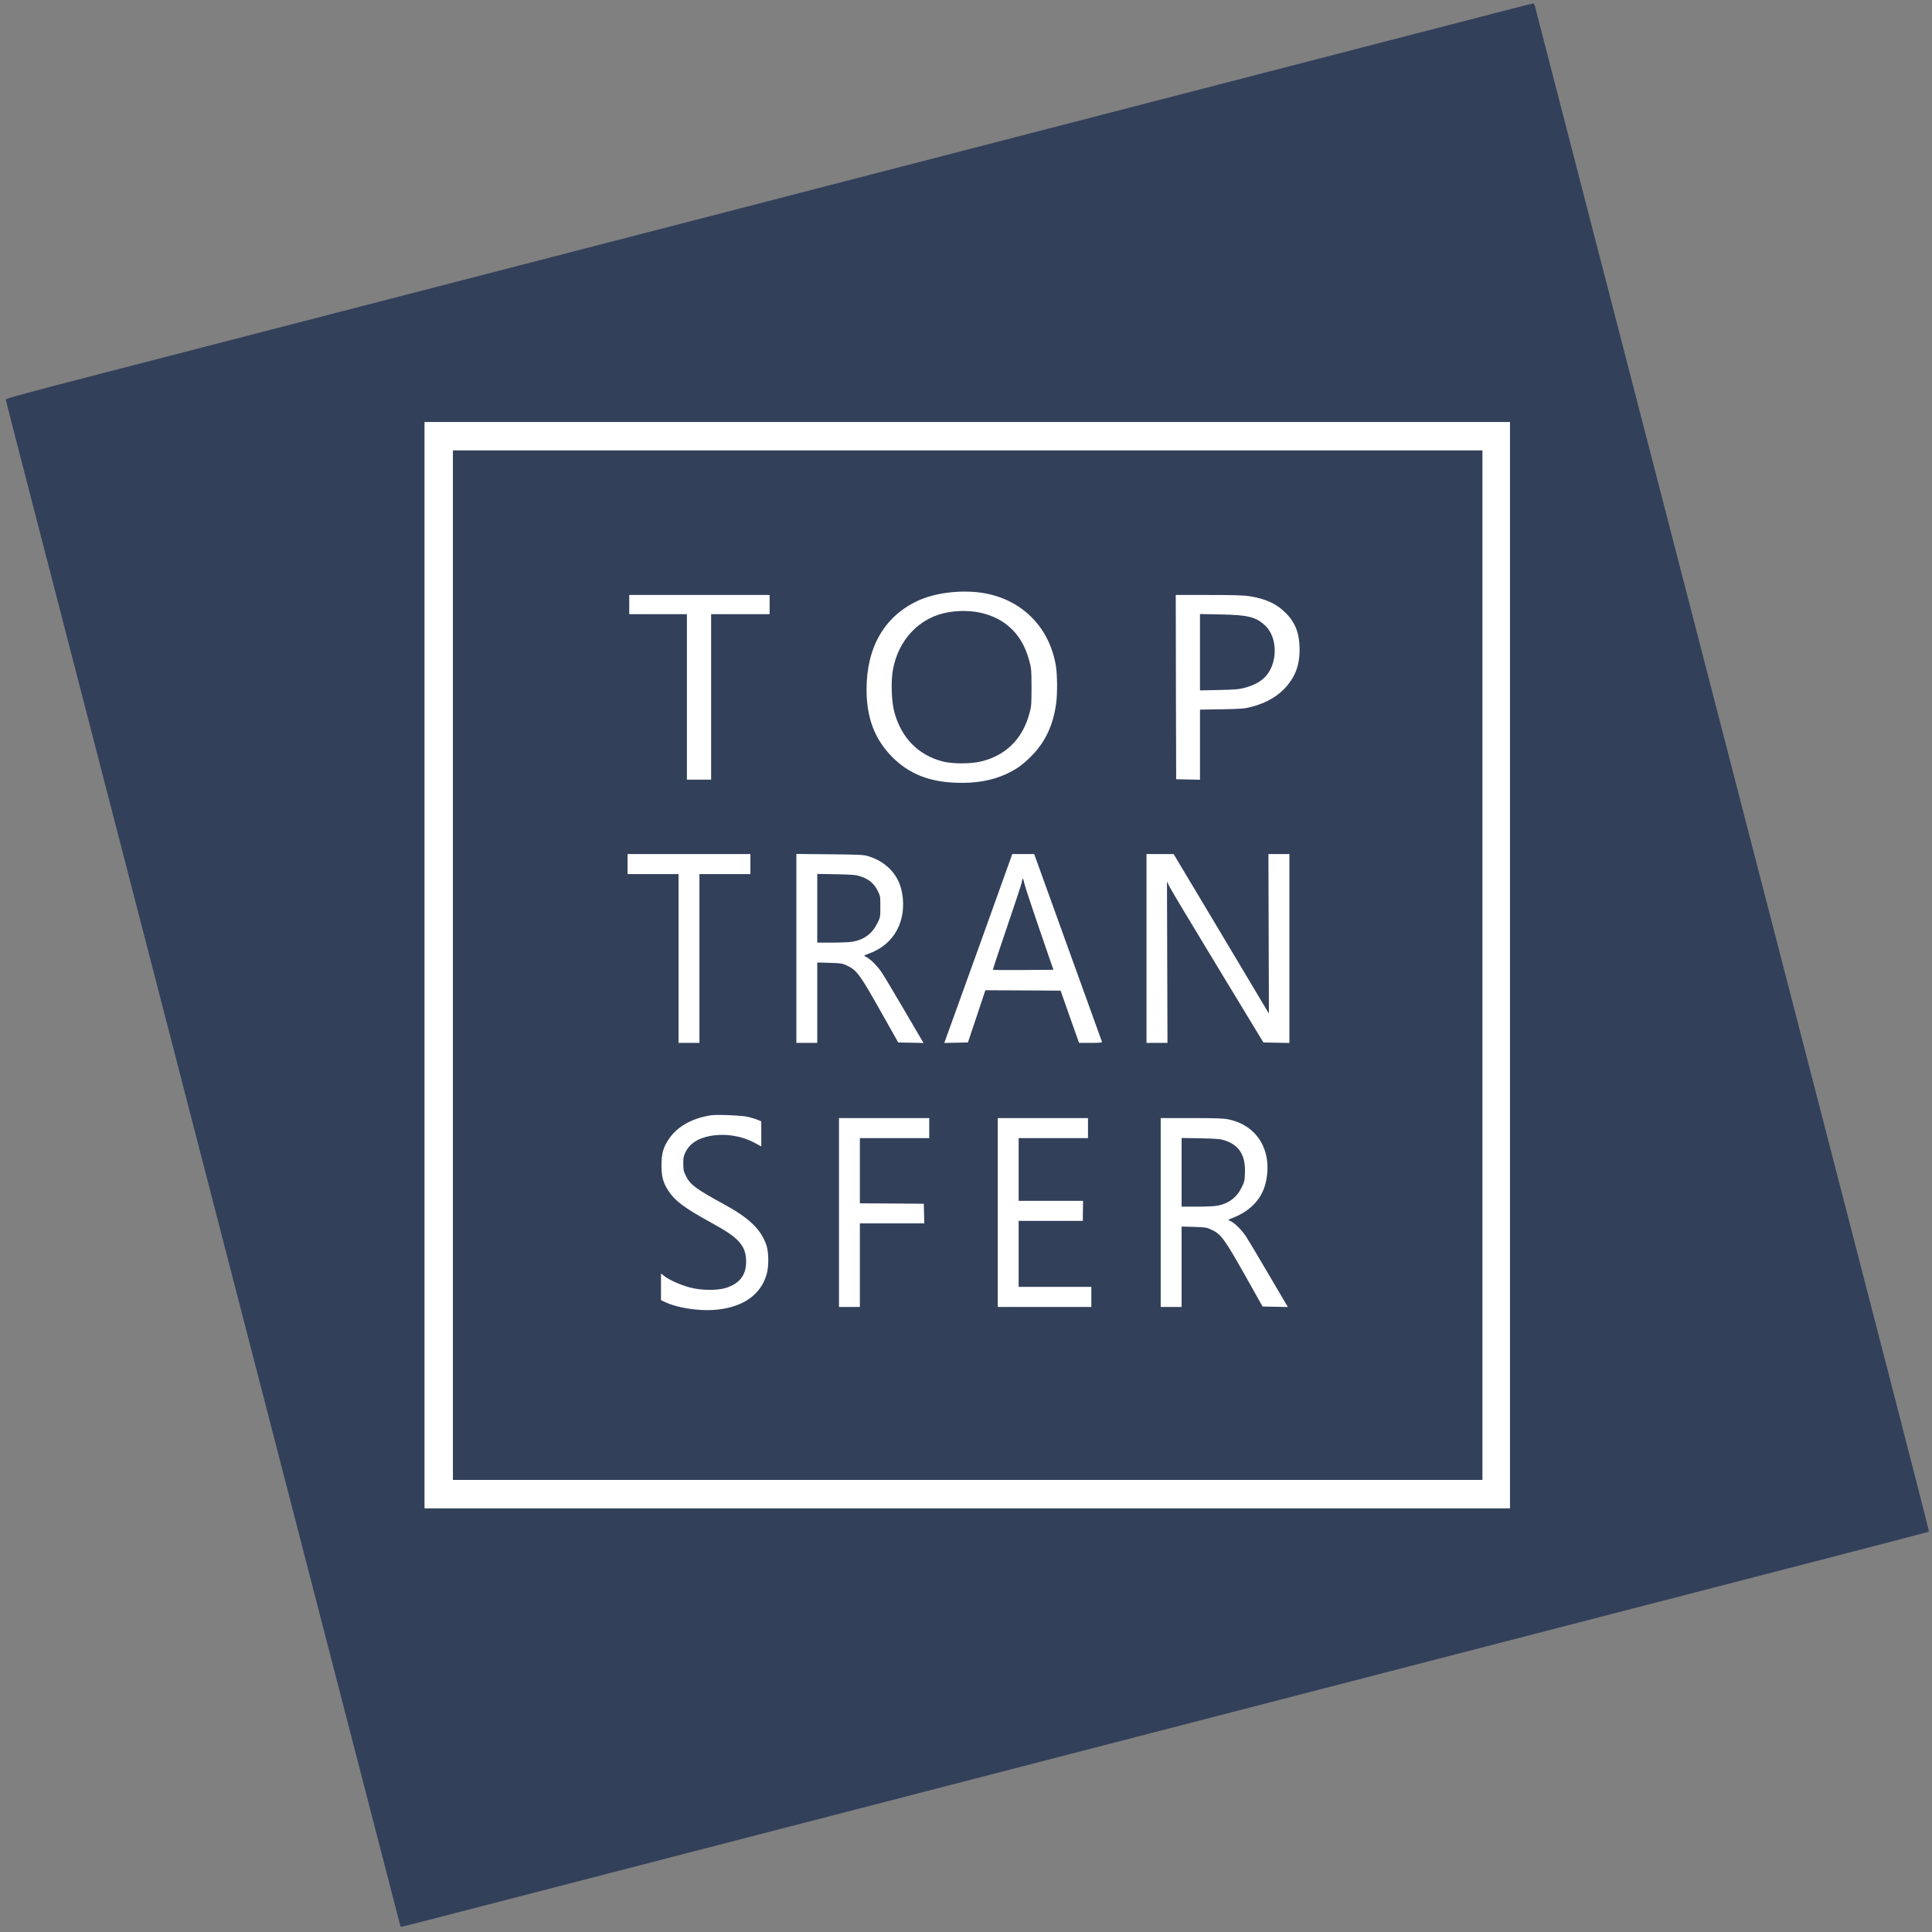
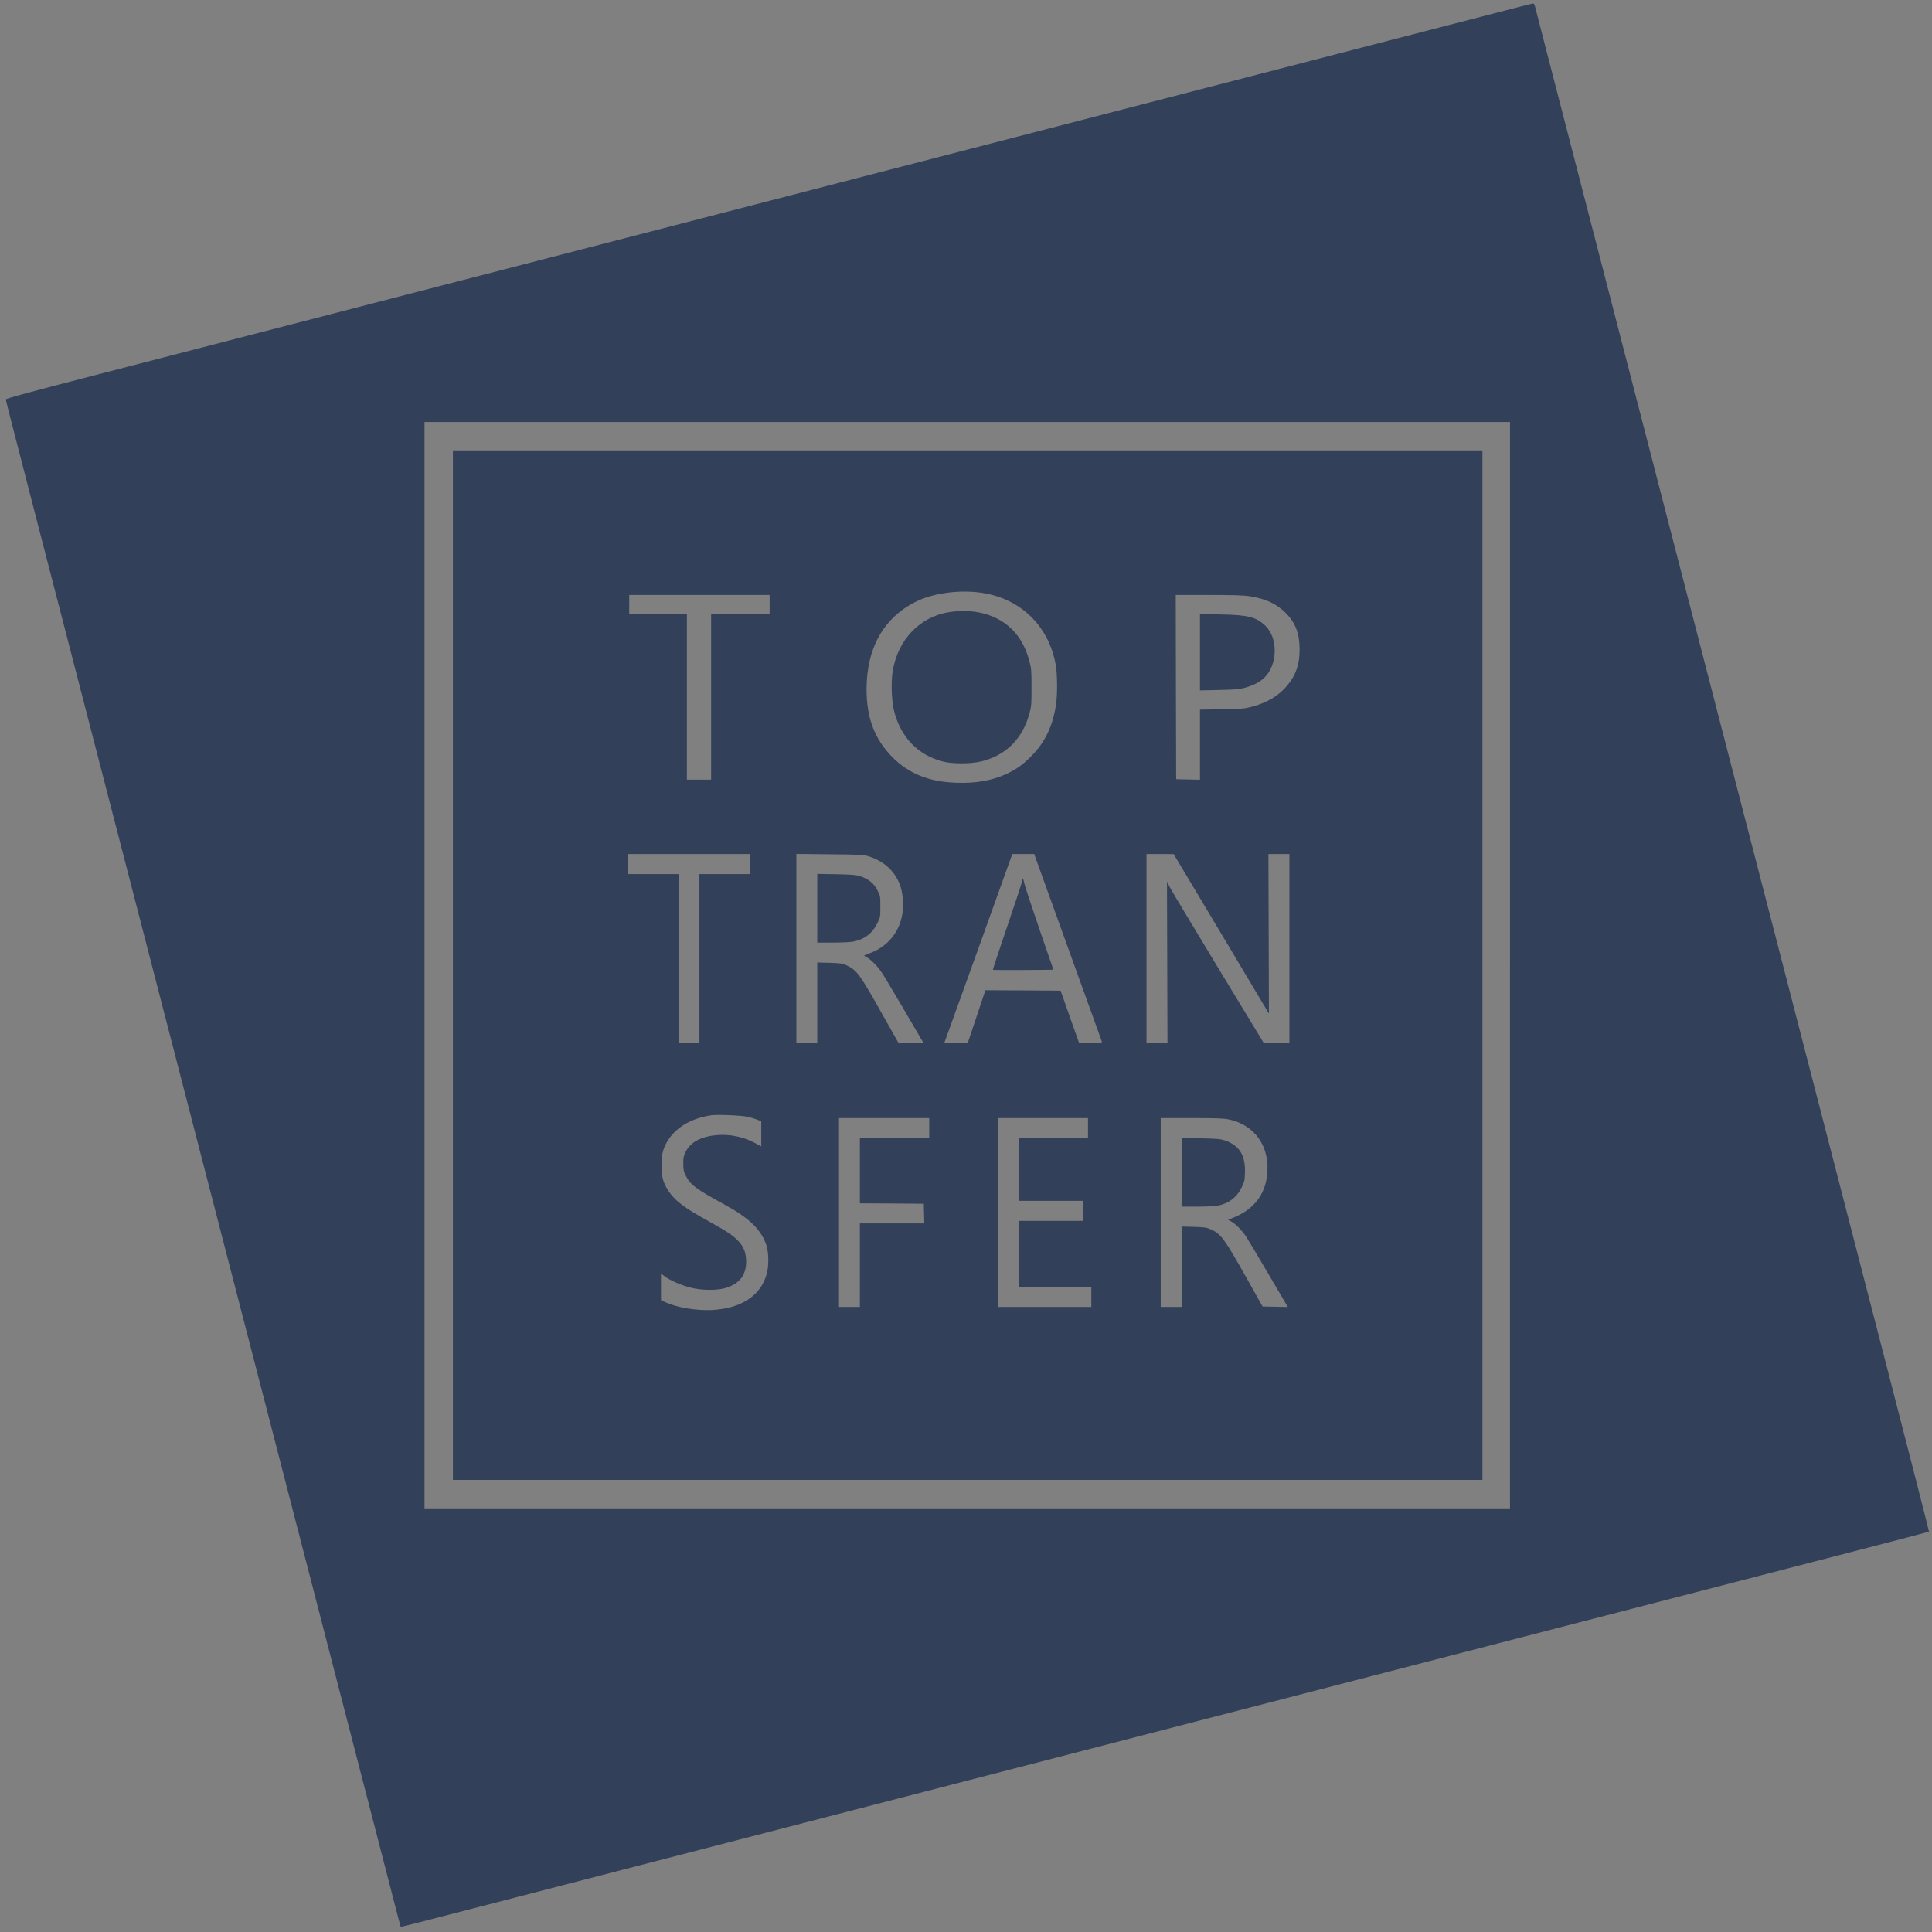
<svg xmlns="http://www.w3.org/2000/svg" version="1.1" id="Ebene_1" x="0" y="0" viewBox="0 0 2312 2312" xml:space="preserve">
  <rect x="0" y="0" width="2312" height="2312" fill="#808080" stroke="none" />
  <style>.st1{fill:#32405a}</style>
-   <path d="M420 440h1472v1408H420V440z" fill="#fff" />
  <path class="st1" d="M1786 16.5c-26.1 6.7-101.5 26.3-167.5 43.3-226.1 58.5-495 128.1-524.5 135.7-16.2 4.2-36.2 9.4-44.5 11.5-15.3 4-122 31.6-202.5 52.4-71.5 18.4-448.6 116-530 137-41 10.6-127.5 33-192.2 49.7C35.7 469.1 7 476.9 7 478c0 1.4 4.3 18 45 175.5 9.8 37.9 36.6 141.4 59.5 230 22.9 88.5 46.5 179.9 52.5 203 37 143 98.4 380.2 131 506.5 12.7 49.2 39.7 153.6 60 232 53.3 206 103.7 400.8 114.7 443.5 5.2 20.3 9.6 37.1 9.8 37.3.2.2 15.3-3.5 33.7-8.3 18.3-4.7 66.4-17.2 106.8-27.6 40.4-10.5 118.5-30.7 173.5-44.9s120.3-31.1 145-37.5c46.7-12.1 333-86.1 537.5-139 64.6-16.7 182.1-47.1 261-67.5s198.2-51.3 265-68.5c66.8-17.3 163-42.2 213.7-55.3 50.8-13.1 92.5-24.1 92.7-24.3.2-.2-22-87.2-49.5-193.4-47.6-184.2-80.7-312.1-128.9-498.5-12-46.5-33.6-130-48-185.5-14.4-55.6-39.6-153-56-216.5-42.9-166.1-73.4-284-86.5-334.5-17.7-68.4-77.1-297.9-90-348-6.4-24.8-12.1-46.7-12.6-48.8-.5-2-1.5-3.7-2.2-3.6-.7 0-22.6 5.6-48.7 12.4zm21 1138.5v650H508V505h1299v650z" />
  <path class="st1" d="M542 1155v616h1232V539H542v616zm633-445.6c46.9 7.1 80.5 40.2 88.5 87 1.8 10.3 2 33.9.4 45.3-3.5 25.9-12.9 46.1-29.4 62.8-10.1 10.3-17.9 16-30 21.6-17.1 8-36.8 11.5-60.3 10.6-32.6-1.1-56.5-10.8-76.3-30.6-21.2-21.4-30.9-46.9-30.9-81.1 0-50.4 21.3-87.3 61.2-106 20.6-9.6 51.1-13.4 76.8-9.6zm-254 14.1V735h-70v198h-29V735h-69v-23h168v11.5zm574.5-10c19.4 3.1 32.1 9 43.1 20 11.6 11.6 16.6 24.7 16.6 43.5.1 17.8-4.3 30.7-14.7 43.3-10 12.1-24.1 20.6-42.2 25.4-9.1 2.4-11.8 2.6-36 3.1l-26.3.4v83.9l-14.2-.3-14.3-.3-.3-110.3-.2-110.2h39.7c30.2 0 42 .4 48.8 1.5zM898 1034v12h-61v202h-25v-202h-61v-24h147v12zm140.4-9.6c22.3 6.6 37.3 22.6 41.1 44.1 5.9 32.9-9.1 61.2-38.3 72.1-3.7 1.4-6.9 2.7-7 2.9-.2.2 1.1 1.1 2.9 2 5.1 2.7 12.7 10.4 17.9 18 2.6 3.8 14 23 25.5 42.5 11.4 19.5 21.6 37 22.7 38.8l2 3.3-15.2-.3-15.1-.3-19.8-35.1c-26.1-46.5-29.9-51.7-42.1-57.2-4.9-2.3-7.1-2.6-20.2-3l-14.8-.4v96.2h-25v-226.1l39.8.4c34 .3 40.6.6 45.6 2.1zm239.5 109.3c22.2 61.5 40.6 112.4 40.8 113 .4 1-2.7 1.3-13.5 1.3h-13.9l-6.7-18.8c-3.6-10.3-8.6-24.3-11-31.2l-4.4-12.5-45-.3-45-.2-10.4 31.2-10.5 31.3-14.1.3-14.2.3 2.3-6.3c1.3-3.5 19.6-54.3 40.8-113.1l38.3-106.7h26.2l40.3 111.7zm181.6-19.6c30.3 50.7 55.9 93.6 57 95.5l2 3.3-.3-95.4-.3-95.5h25.1v226.1l-15.6-.3-15.5-.3-54-89c-29.7-49-55.7-92.3-57.7-96.2l-3.7-7.3.3 96.5.3 96.5H1372v-226h16.3l16.2.1 55 92zM895 1336.5c4.1 1 9.4 2.6 11.7 3.6l4.3 1.8v30l-8.2-4.4c-16.2-8.5-34.8-11.3-53-8.1-14.6 2.7-24.4 9.1-29.5 19.4-2.3 4.7-2.7 6.8-2.6 13.8 0 7.3.4 9.2 3.2 14.8 5.1 10.3 11.9 15.4 45.6 33.8 30.1 16.4 44.1 29.9 50.6 48.8 2.8 8.3 3.1 24.3.6 33.9-7 26.4-30.4 42-65.8 43.8-18.5.9-42.1-3-55.3-9.2l-5.6-2.6V1524l4.3 3.3c6.2 4.7 19 10.4 30.3 13.4 13.6 3.6 32.4 3.8 42.9.6 17.6-5.5 25.4-16.7 24.3-34.7-.6-8.7-3.2-14.9-8.9-21.1-6.2-6.7-13.7-11.8-34.9-23.5-30.8-17-41.7-25.3-49.5-37.5-5.9-9.2-7.9-16.4-7.9-29.5-.1-14.6 2.2-22.5 9.4-32.8 10.1-14.4 27.4-24 49.5-27.5 7-1.2 37.1.1 44.5 1.8zm217 13.5v12h-83v78l38.3.2 38.2.3.3 11.7.3 11.8H1029v100h-25v-226h108v12zm190 0v12h-83v75h77.1l-.2 12-.1 12H1219v79h87v24h-112v-226h108v12zm167.8-10.5c33.8 6.8 52.2 35.8 45.7 72-3.8 21.1-17.2 36.6-39.4 45.6l-6.5 2.6 3.4 1.8c5.2 2.7 12.8 10.3 18 18 2.5 3.8 14 23 25.4 42.5 11.5 19.5 21.7 37 22.8 38.8l2 3.3-15.2-.3-15.1-.3-19.7-35.1c-26.3-46.6-30-51.7-42.2-57.2-4.9-2.3-7.1-2.6-20.2-3l-14.8-.4v96.2h-25v-226h36.5c29 0 38.2.3 44.3 1.5z" />
  <path class="st1" d="M1135.9 732.5c-34.9 5.5-61 32.5-67.5 69.8-2.4 13.8-1.5 38 2 50.4 8.4 30.3 28.2 50.6 57.1 58.4 11.6 3.2 34.3 3.2 47 0 29.3-7.2 49.1-26.9 57.3-57 2.5-9 2.6-11 2.6-31.6s-.2-22.6-2.7-31.8c-4.8-17.9-12.8-31.2-24.8-41.4-17.8-15-43.4-21.1-71-16.8zm300.1 48v45.7l22.8-.5c18.8-.4 24-.8 30.4-2.5 10.6-2.9 18.3-6.8 24-12.4 16-15.6 16.4-47.6.8-62.2-11-10.3-20.4-12.7-53.2-13.3l-24.8-.5v45.7zm-458 306.4v41.1h18.3c10.1 0 21-.5 24.3-1.1 13.5-2.5 23.2-9.7 29.1-21.7 3.8-7.6 3.8-7.6 3.8-20.2 0-12.5 0-12.8-3.5-19.6-4.2-8.3-10.5-13.4-20-16.6-5.6-1.8-9.5-2.2-29.2-2.6l-22.8-.4v41.1zm245.8-35.4c-.3.6-.9 2.7-1.2 4.9-.4 2.1-8.4 26.3-17.8 53.8-9.4 27.4-16.8 50.1-16.6 50.4.3.2 16.7.3 36.4.2l36-.3-16.9-49c-9.3-27-17.4-51.7-18.1-55-.6-3.3-1.4-5.5-1.8-5zm190.2 351.4v41.1h18.3c10.1 0 21-.5 24.3-1.1 13.5-2.5 23.2-9.7 29.1-21.6 3.5-7 3.8-8.4 4.1-17.8.8-20.9-6.8-33.1-24.2-38.8-5.2-1.7-9.6-2.1-28.8-2.5l-22.8-.4v41.1z" />
</svg>